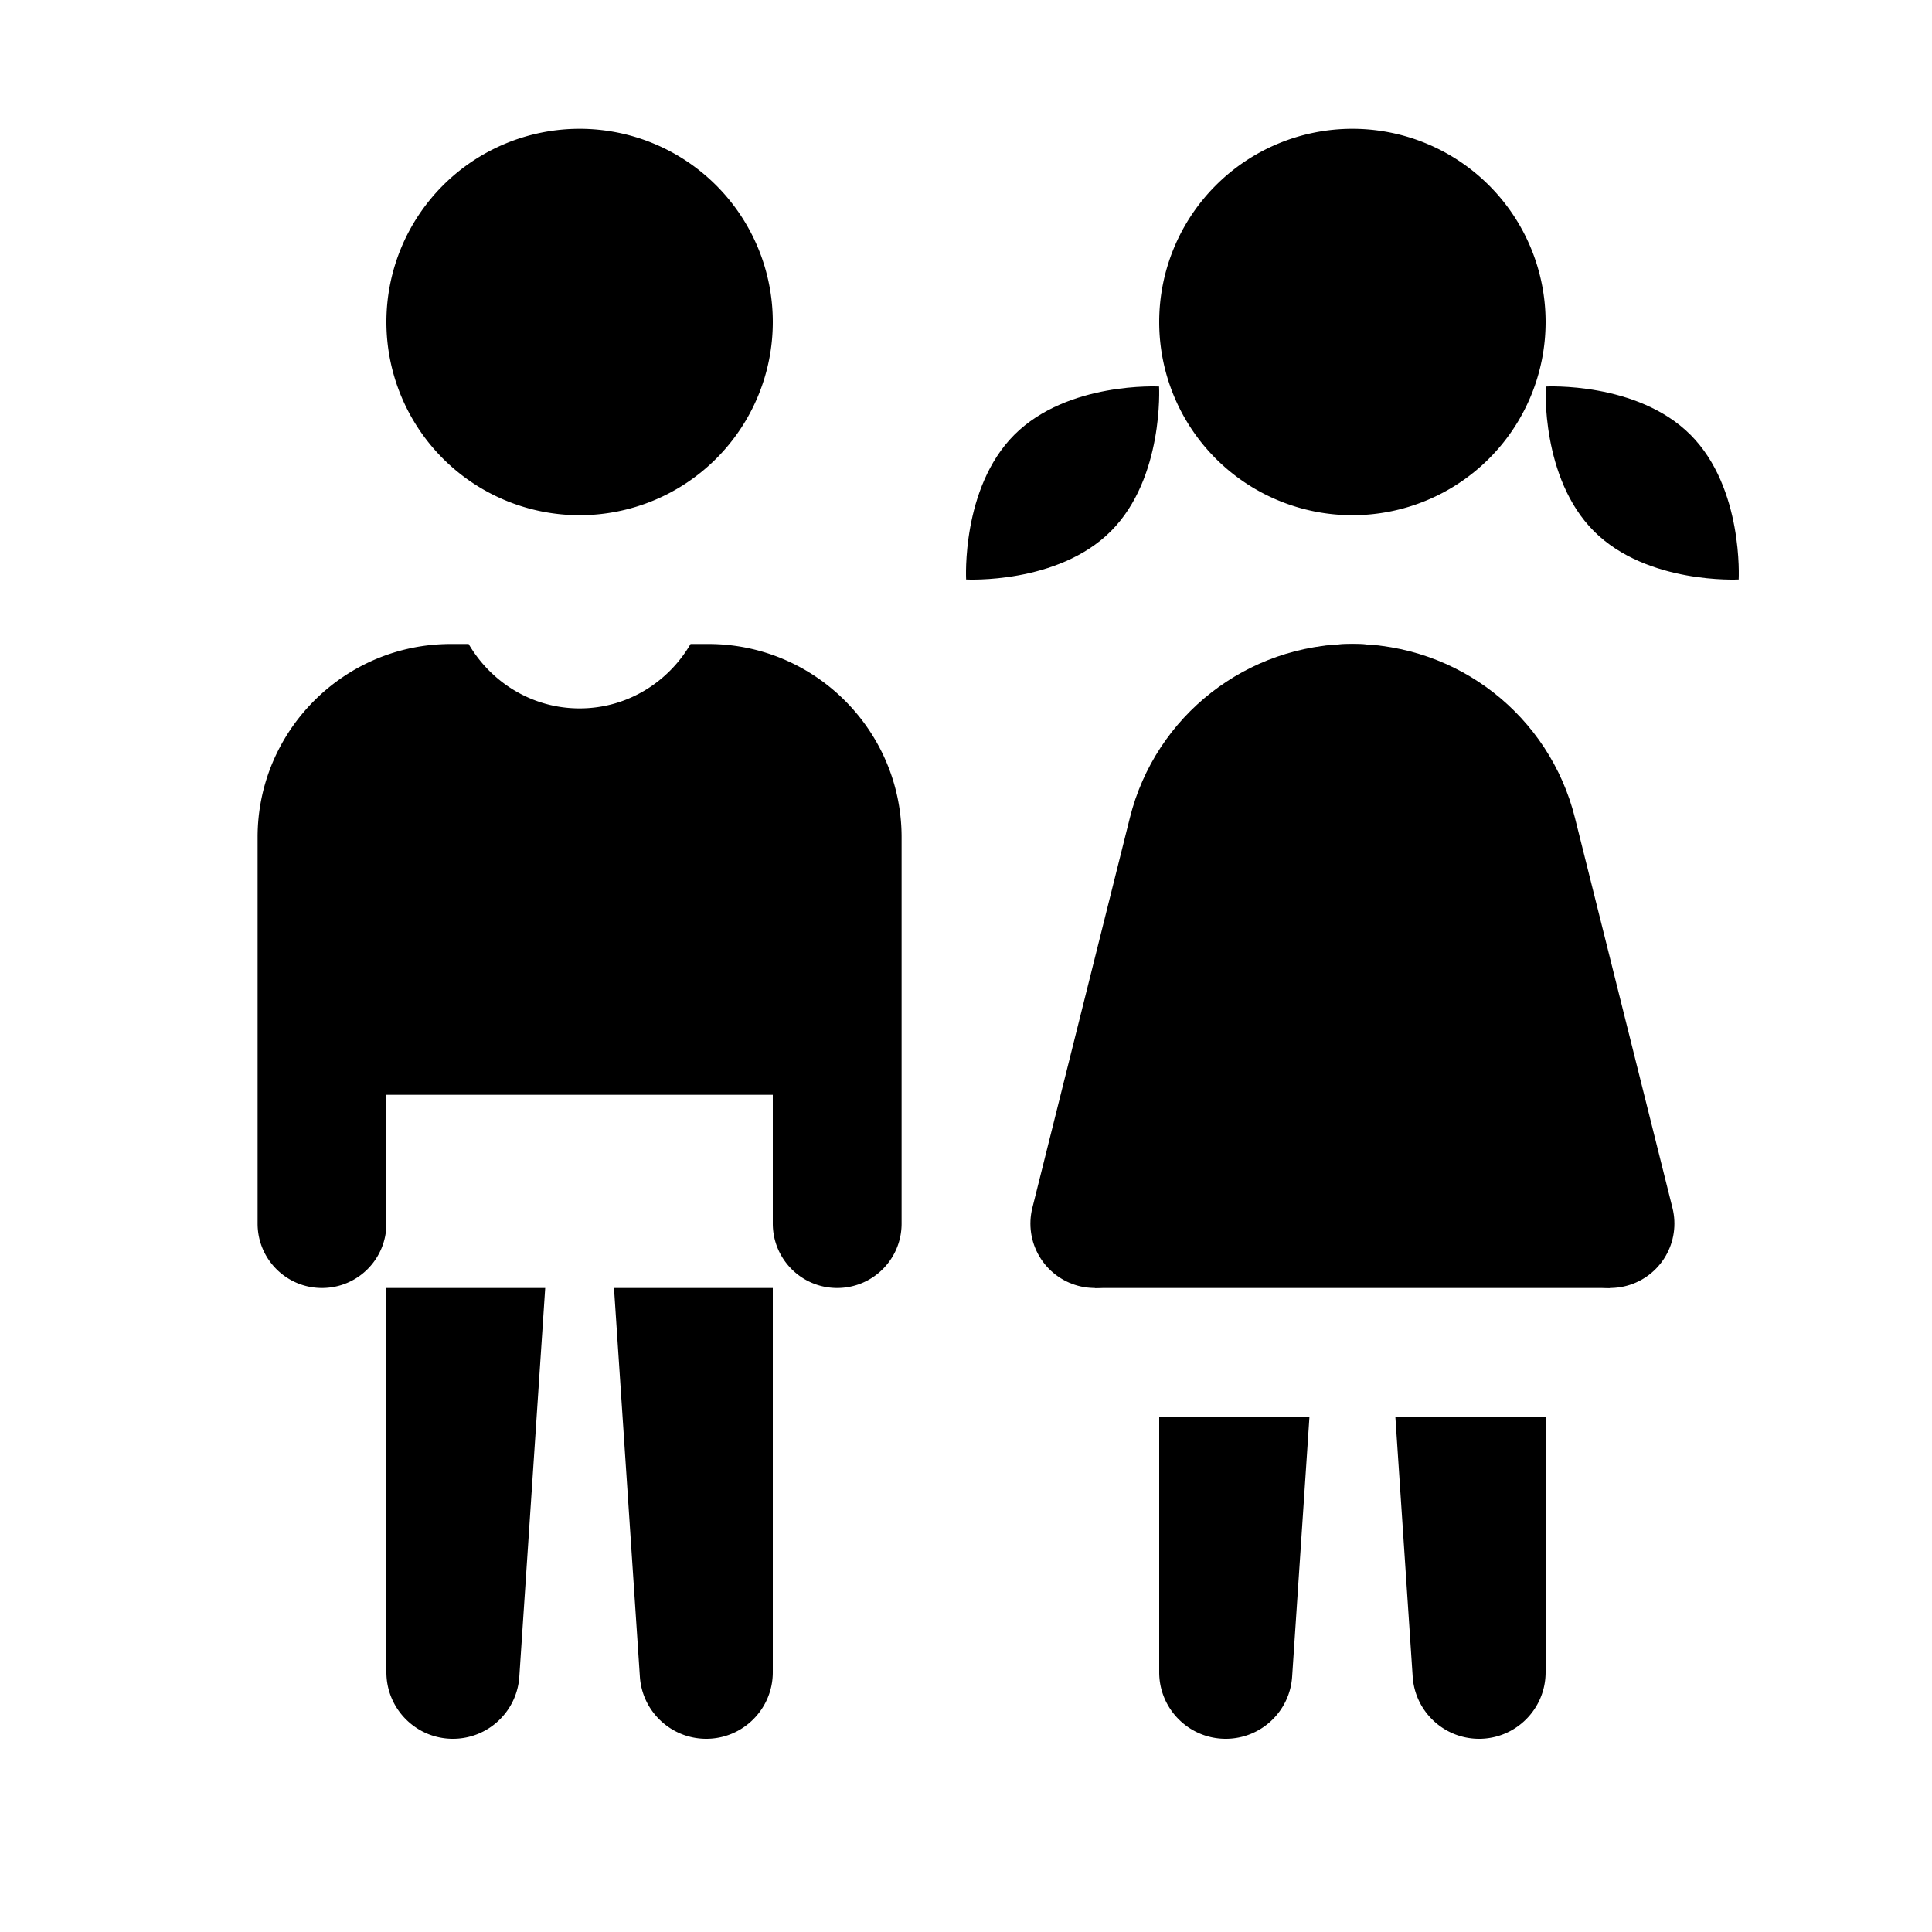
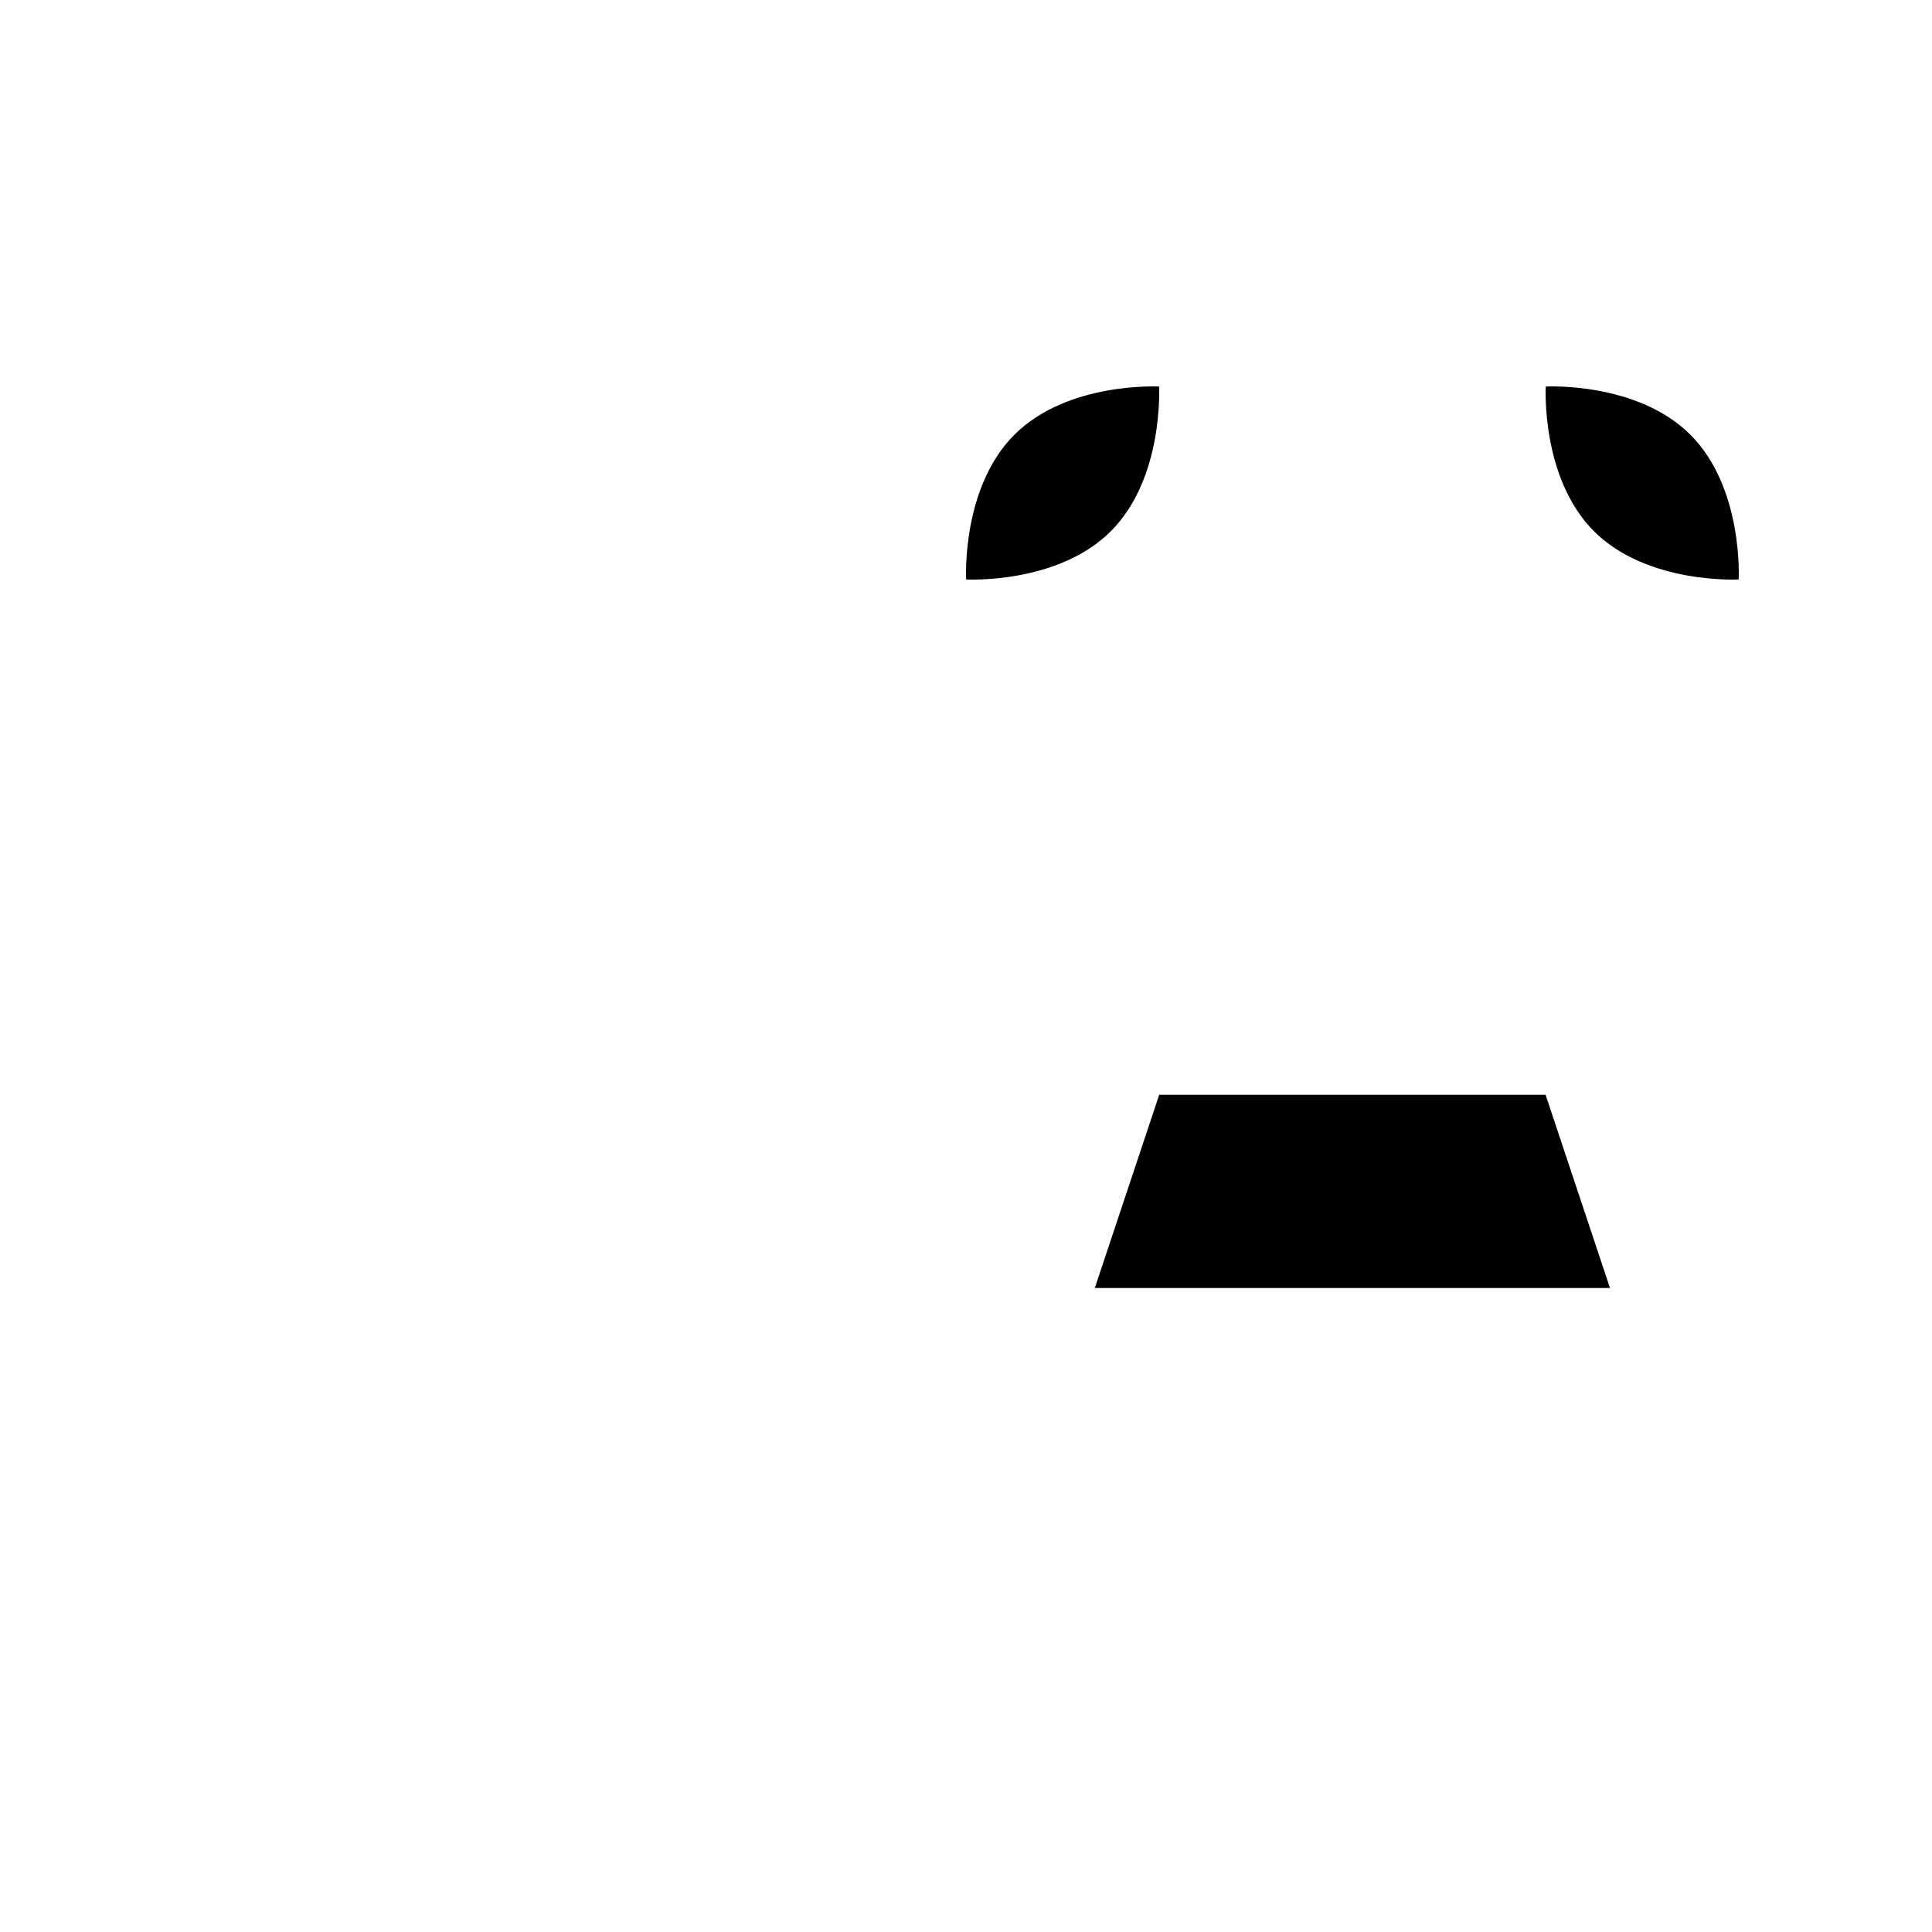
<svg xmlns="http://www.w3.org/2000/svg" viewBox="0 0 30 30">
-   <path d="M9 2A3 3 0 1 0 9 8 3 3 0 1 0 9 2zM6 25.967C6 26.537 6.463 27 7.033 27c.544 0 .995-.422 1.031-.965L8.466 20H6V25.967zM9.936 26.036C9.972 26.578 10.423 27 10.967 27 11.537 27 12 26.537 12 25.967V20H9.534L9.936 26.036zM11 10h-.277C10.376 10.595 9.738 11 9 11s-1.376-.405-1.723-1H7c-1.654 0-3 1.346-3 3v6c0 .553.447 1 1 1s1-.447 1-1v-2h6v2c0 .553.447 1 1 1s1-.447 1-1v-6C14 11.346 12.654 10 11 10zM24 19v-6c0-1.657-1.343-3-3-3s-3 1.343-3 3v6H24zM18 22v3.967C18 26.537 18.463 27 19.033 27c.544 0 .995-.422 1.031-.964L20.333 22H18zM21.667 22l.269 4.035C21.972 26.578 22.423 27 22.967 27 23.537 27 24 26.537 24 25.967V22H21.667zM21 2A3 3 0 1 0 21 8 3 3 0 1 0 21 2z" />
  <path d="M26.249 6.751c.827.827.749 2.247.749 2.247s-1.42.078-2.247-.749-.749-2.247-.749-2.247S25.422 5.924 26.249 6.751zM17.998 6.002c0 0 .078 1.42-.749 2.247s-2.247.749-2.247.749-.078-1.42.749-2.247S17.998 6.002 17.998 6.002z" />
-   <path fill="none" stroke="#000" stroke-linecap="round" stroke-linejoin="round" stroke-miterlimit="10" stroke-width="2" d="M25,19l-1.515-6.06C23.2,11.8,22.175,11,21,11h0c-1.175,0-2.2,0.8-2.485,1.94L17,19" />
  <path d="M24 17L18 17 17 20 25 20z" />
</svg>